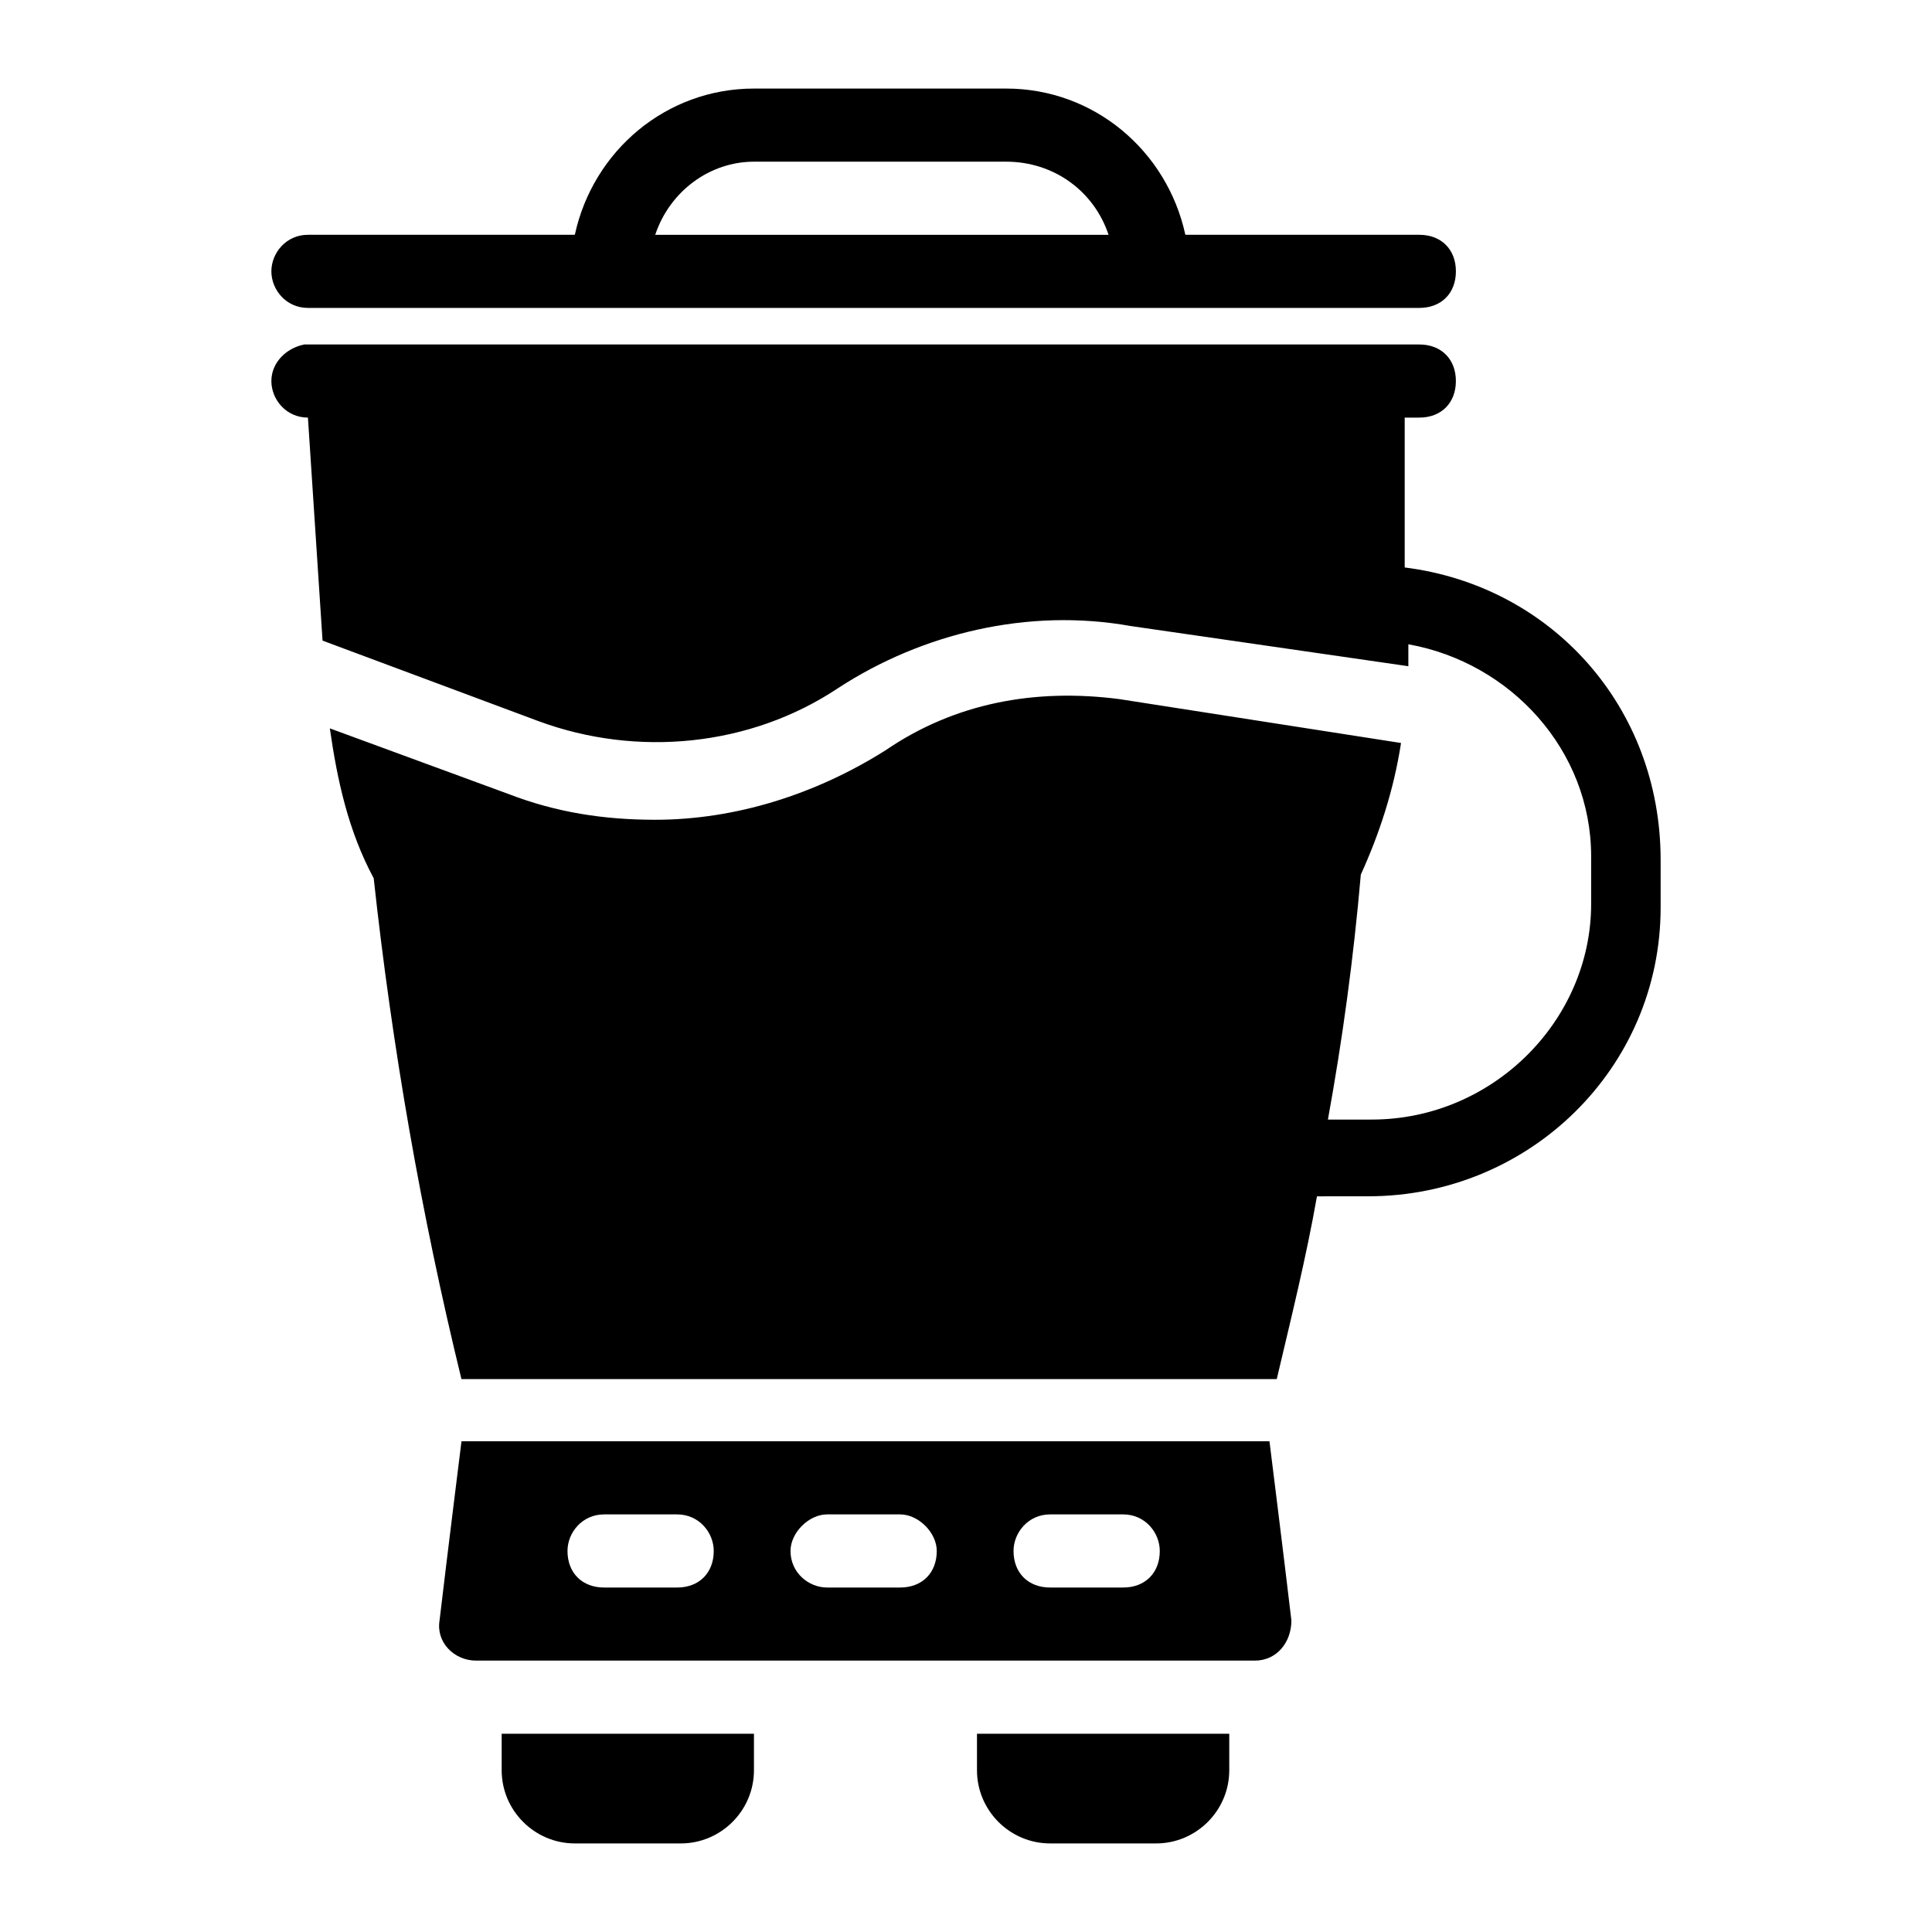
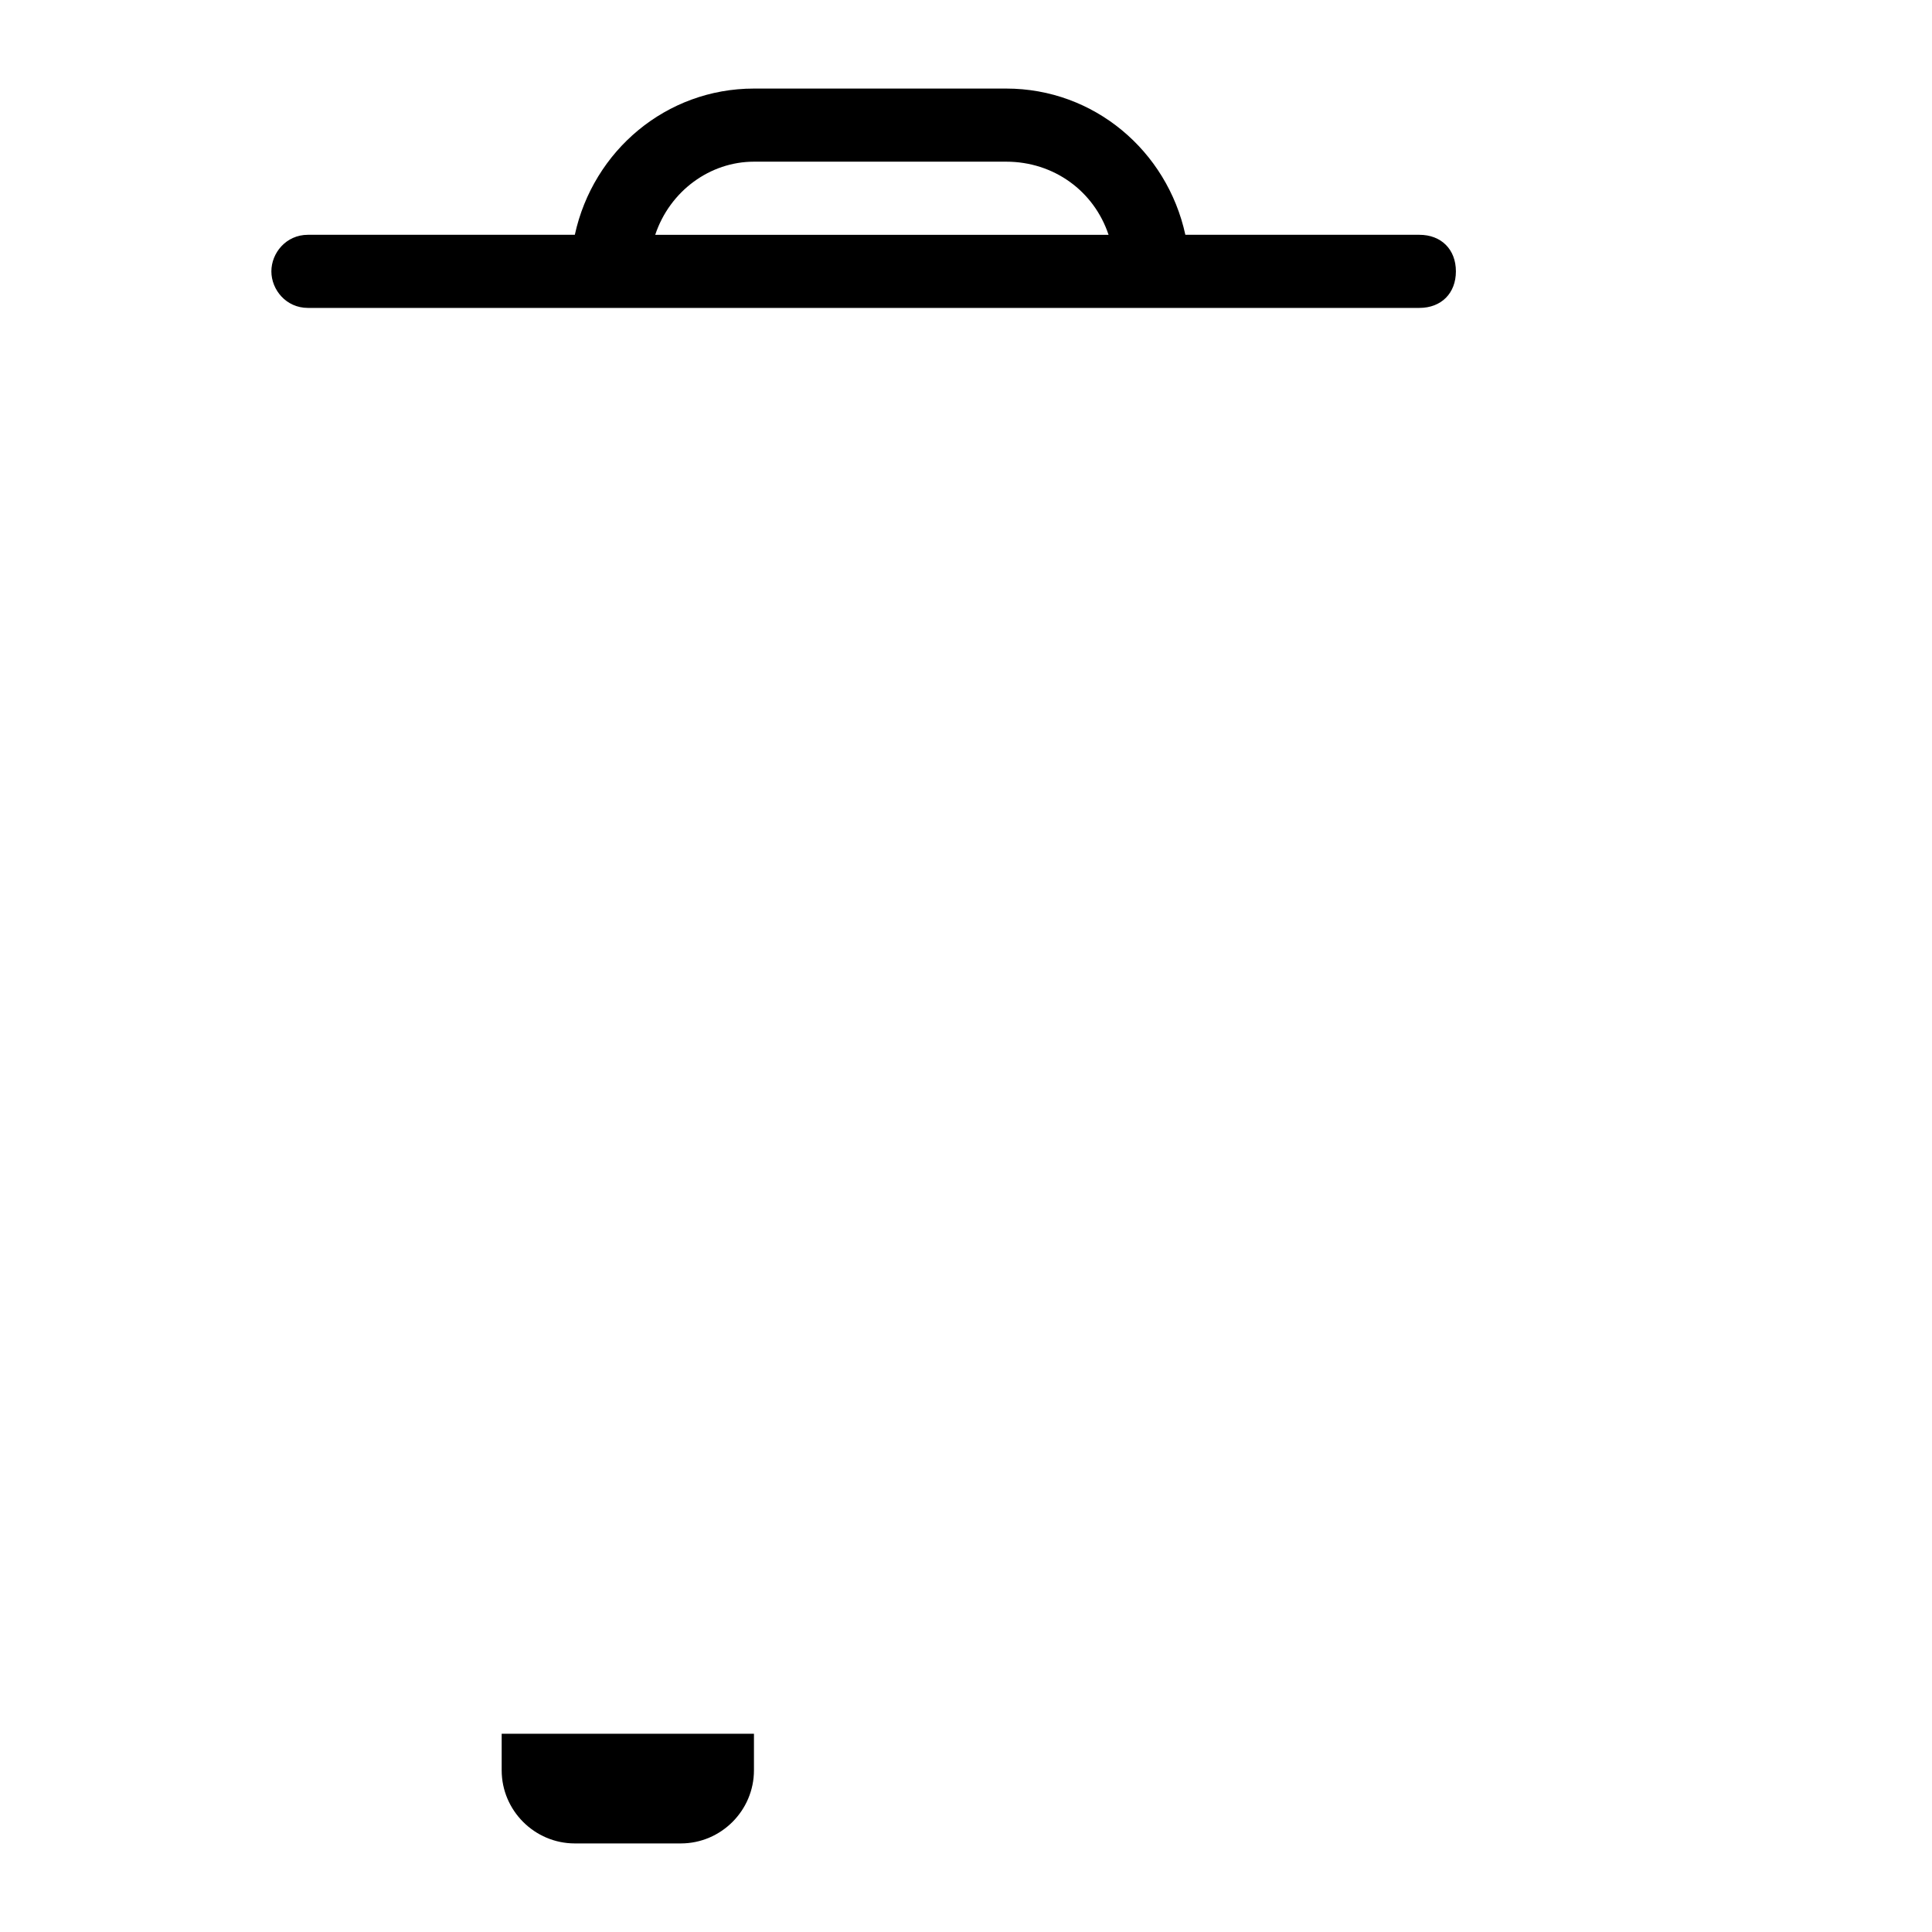
<svg xmlns="http://www.w3.org/2000/svg" fill="#000000" width="800px" height="800px" version="1.1" viewBox="144 144 512 512">
  <g>
    <path d="m225.6 225.6h294.54c5.812 0 9.688-3.875 9.688-9.688s-3.875-9.688-9.688-9.688h-62.008c-4.844-22.285-24.223-38.754-47.473-38.754h-66.852c-23.254 0-42.629 16.469-47.473 38.754h-70.73c-5.812 0-9.688 4.844-9.688 9.688s3.875 9.688 9.688 9.688zm118.2-38.754h66.852c12.594 0 23.254 7.75 27.129 19.379h-120.14c3.875-11.629 14.535-19.379 26.16-19.379z" />
-     <path d="m402.91 603.46v9.688c0 10.656 8.719 19.379 19.379 19.379h28.098c10.656 0 19.379-8.719 19.379-19.379v-9.688h-2.906z" />
-     <path d="m516.26 294.39v-39.723h3.875c5.812 0 9.688-3.875 9.688-9.688s-3.875-9.688-9.688-9.688h-295.5c-4.844 0.969-8.719 4.844-8.719 9.688s3.875 9.688 9.688 9.688l3.875 59.102 57.164 21.316c26.16 9.688 56.195 6.781 79.445-8.719 22.285-14.531 50.383-21.316 77.508-16.469l73.633 10.656v-5.812c27.129 4.844 48.441 28.098 48.441 56.195v12.594c0 31.004-26.16 57.164-58.133 57.164h-11.625c3.875-21.316 6.781-42.629 8.719-64.914 4.844-10.656 8.719-22.285 10.656-34.879l-74.602-11.625c-22.285-2.906-43.598 0.969-62.008 13.562-18.41 11.625-39.723 18.41-61.039 18.41-13.562 0-26.16-1.938-38.754-6.781l-47.473-17.441c1.938 13.562 4.844 27.129 11.625 39.723 4.844 44.566 12.594 89.137 23.254 132.73h216.06c3.875-16.469 7.75-31.973 10.656-48.441l13.57-0.008c42.629 0 77.508-33.91 77.508-76.539v-12.594c0-40.691-29.066-72.664-67.82-77.512z" />
-     <path d="m266.3 525.95s-3.875 31.004-5.812 47.473c-0.969 5.812 3.875 10.656 9.688 10.656h206.37c5.812 0 9.688-4.844 9.688-10.656-1.938-16.469-5.812-47.473-5.812-47.473zm57.16 38.758h-19.379c-5.812 0-9.688-3.875-9.688-9.688 0-4.844 3.875-9.688 9.688-9.688h19.379c5.812 0 9.688 4.844 9.688 9.688 0.004 5.809-3.875 9.688-9.688 9.688zm59.102 0h-19.379c-4.844 0-9.688-3.875-9.688-9.688 0-4.844 4.844-9.688 9.688-9.688h19.379c4.844 0 9.688 4.844 9.688 9.688 0 5.809-3.875 9.688-9.688 9.688zm59.102 0h-19.379c-5.812 0-9.688-3.875-9.688-9.688 0-4.844 3.875-9.688 9.688-9.688h19.379c5.812 0 9.688 4.844 9.688 9.688 0 5.809-3.875 9.688-9.688 9.688z" />
    <path d="m276.95 603.46v9.688c0 10.656 8.719 19.379 19.379 19.379h28.098c10.656 0 19.379-8.719 19.379-19.379v-9.688h-65.883-0.973z" />
  </g>
</svg>